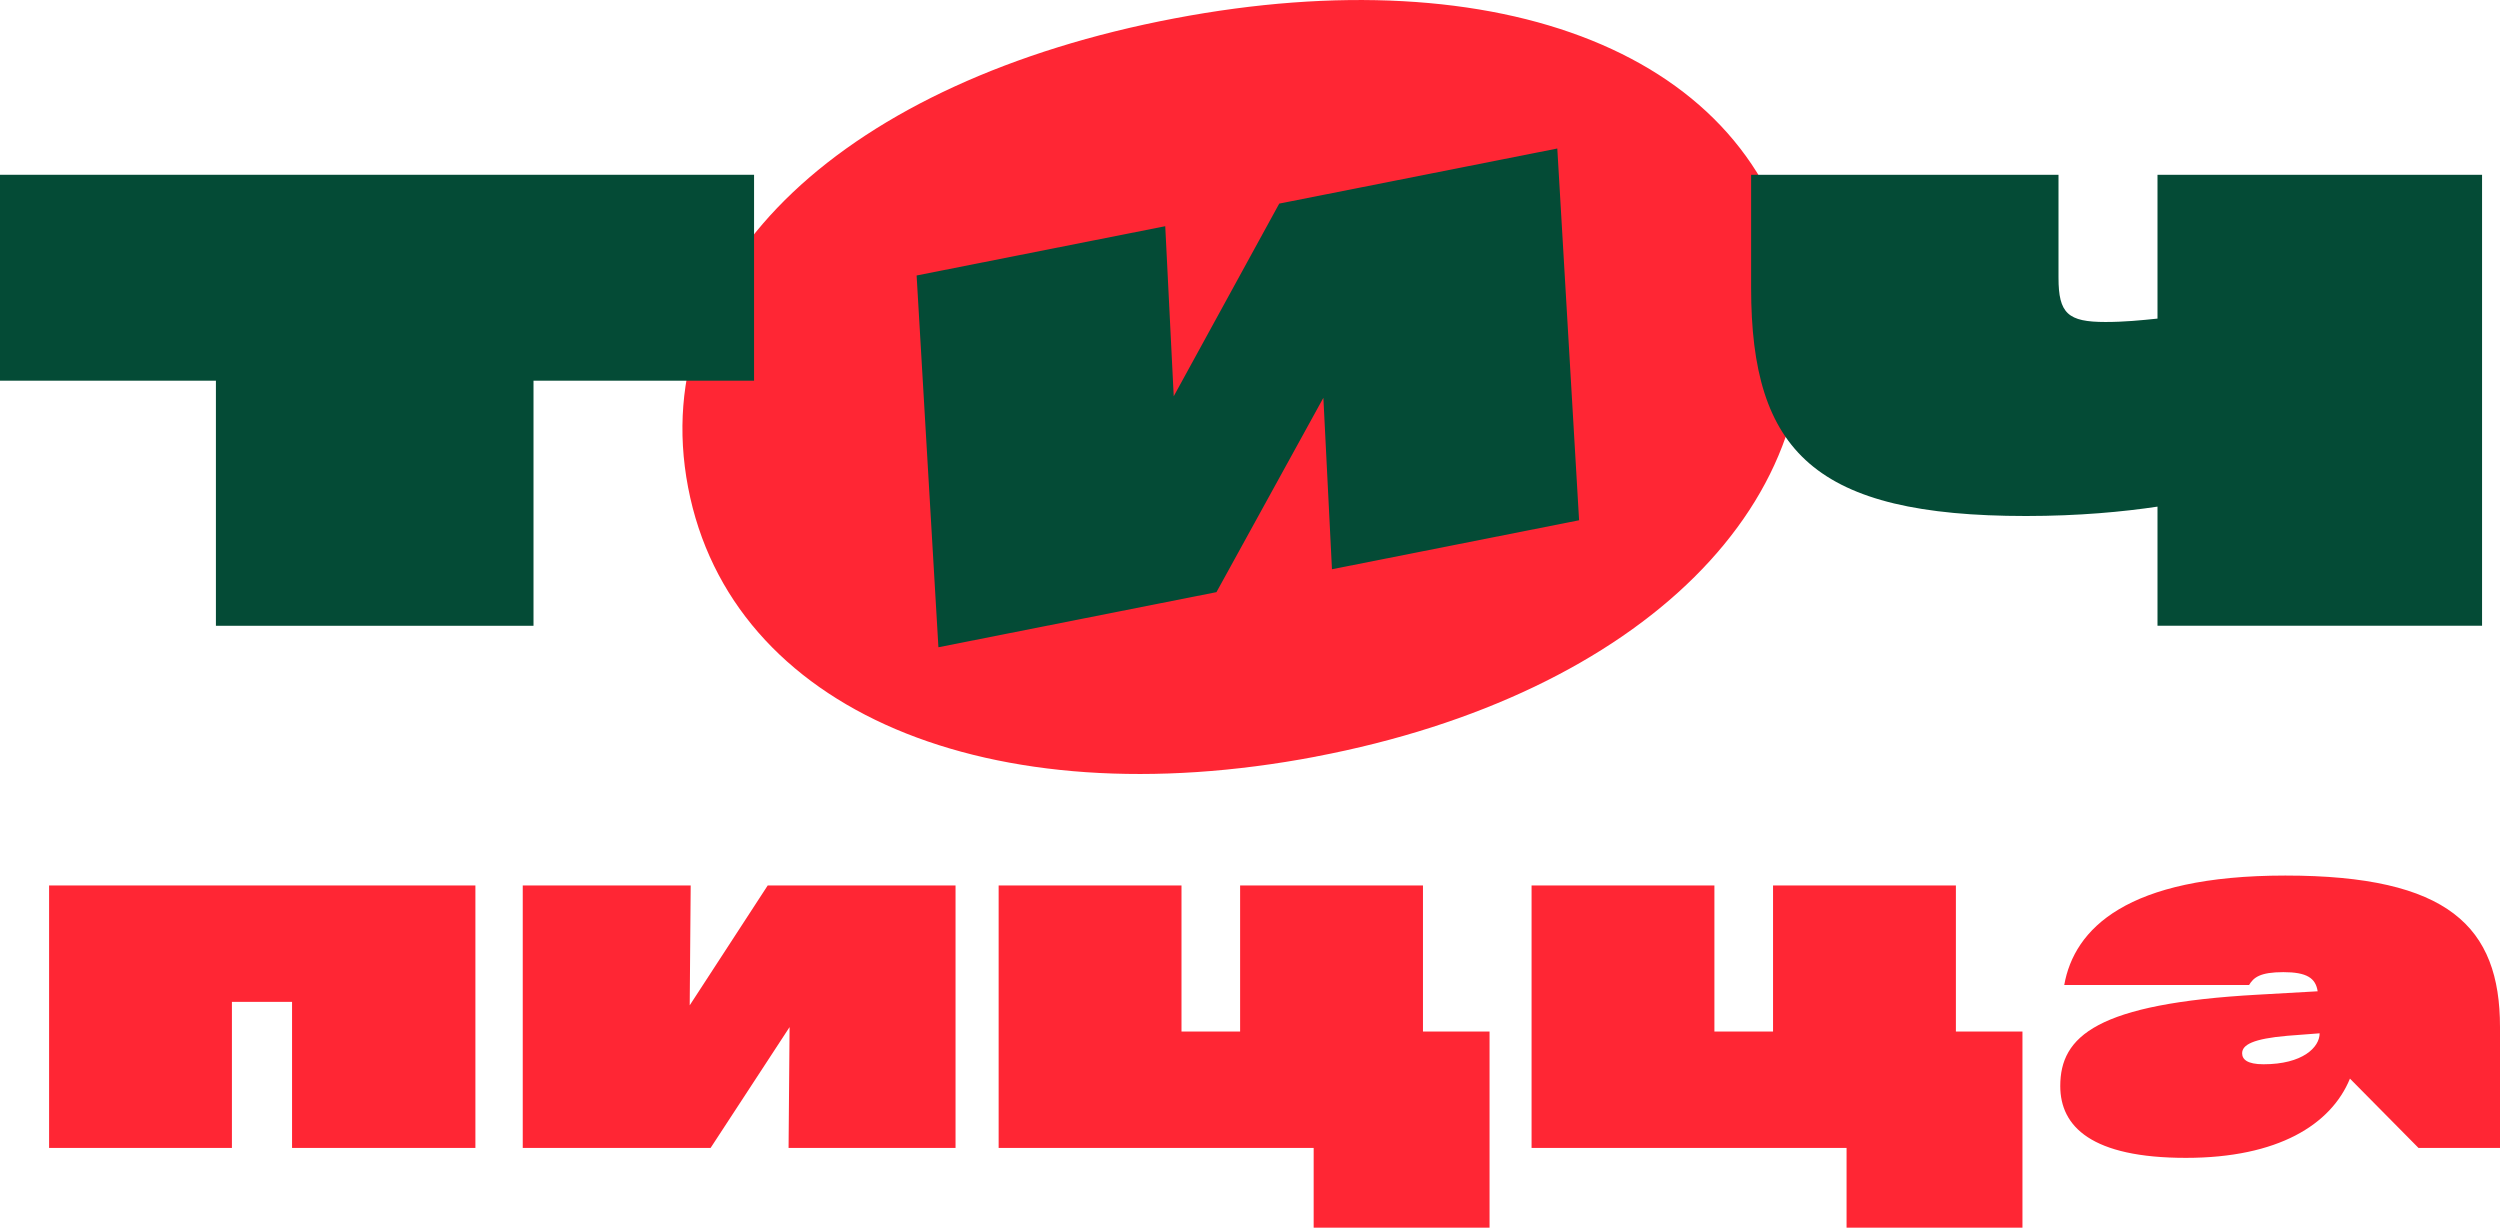
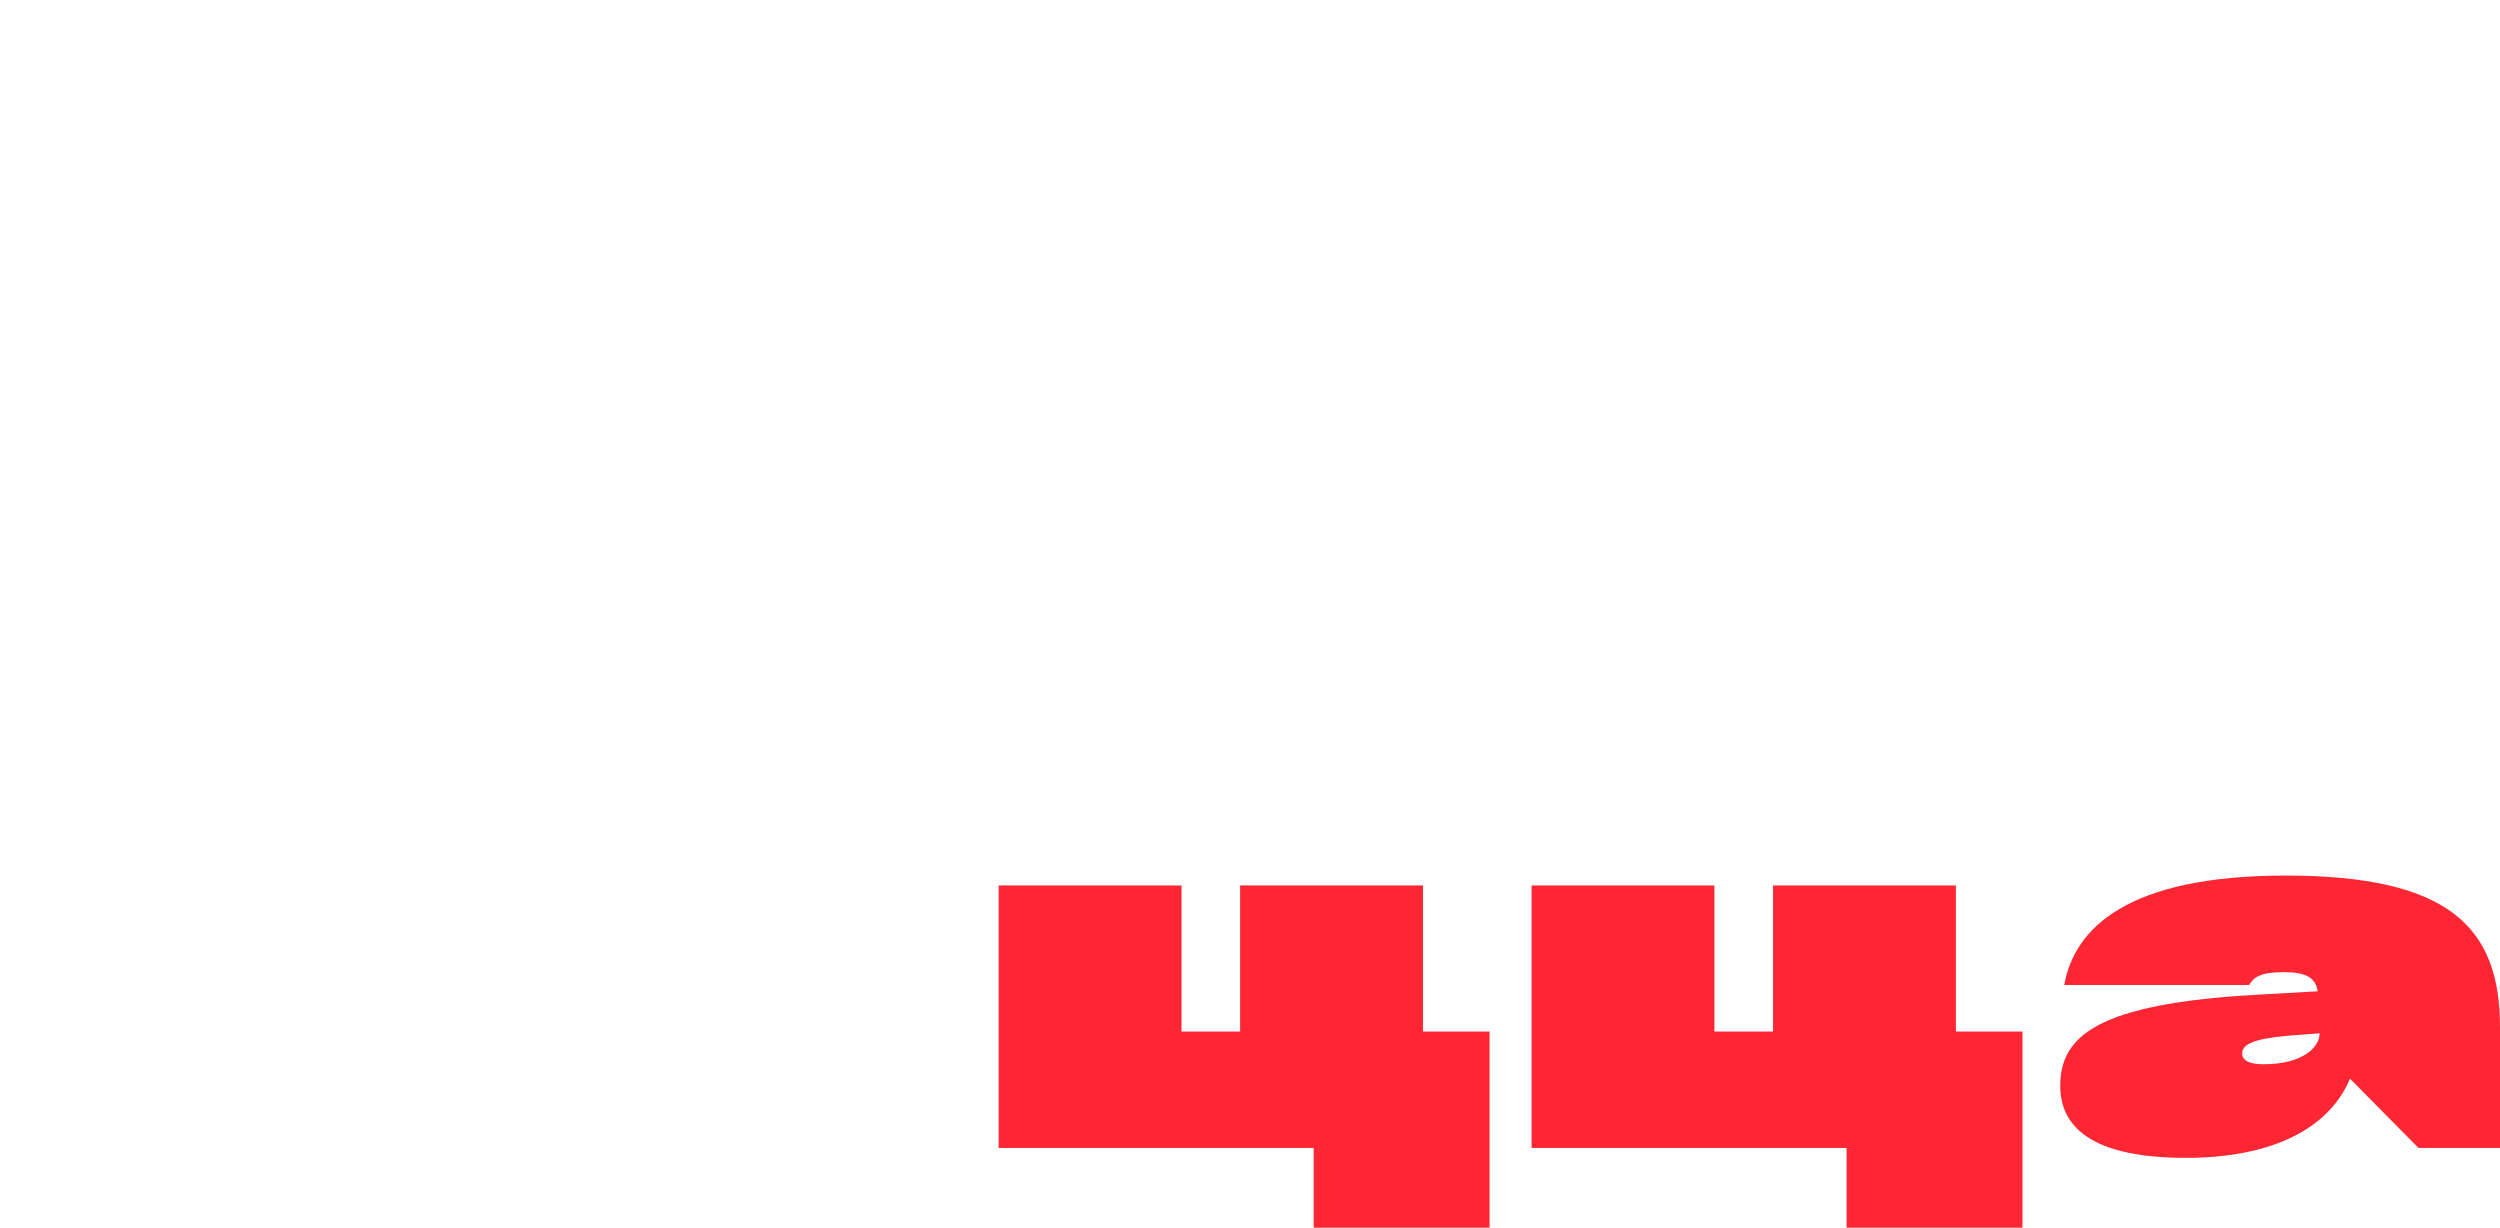
<svg xmlns="http://www.w3.org/2000/svg" width="112" height="55" fill="none">
-   <path fill="#FF2634" d="M58.947 33.895C73.51 31.123 82.429 22.388 80.51 12.378 78.593 2.37 67.174-1.948 52.61.825c-14.623 2.783-23.7 11.003-21.783 21.012 1.918 10.009 13.497 14.843 28.12 12.06Z" />
-   <path fill="#044B36" d="M9.673 17.055v10.98h14.228v-10.98h9.881V7.83H0v9.225h9.673Z" />
-   <path fill="#FF2634" d="M10.39 51.428v-6.545h2.694v6.545h8.214v-11.76H2.199v11.76h8.192ZM30.899 45.038l.044-5.37h-7.524v11.76h8.415l3.539-5.414-.045 5.414h7.48v-11.76h-8.414l-3.495 5.37Z" />
-   <path fill="#044B36" d="m52.583 17.752-.38-7.618-11.139 2.208.977 16.655 12.456-2.469 4.79-8.706.385 7.68 11.071-2.194-.976-16.655L57.31 9.121l-4.727 8.631Z" />
  <path fill="#FF2634" d="M63.75 39.669h-8.193v6.545h-2.626v-6.545h-8.192v11.759h14.113V55h7.88v-8.786h-2.983v-6.545ZM87.624 39.669h-8.192v6.545h-2.627v-6.545h-8.191v11.759h14.112V55h7.88v-8.786h-2.982v-6.545ZM102.384 39.225c-7.123 0-9.46 2.396-9.906 4.903h8.281c.2-.336.49-.576 1.536-.576s1.447.263 1.536.858l-2.672.151c-7.234.4-8.859 1.864-8.859 4.093 0 1.82 1.403 3.218 5.632 3.218 4.118 0 6.5-1.487 7.346-3.55l3.072 3.106H112v-5.414c0-4.504-2.314-6.789-9.616-6.789Zm-.98 8.454c-.734 0-.956-.222-.956-.493 0-.38.489-.65 2.025-.783l1.447-.111c0 .625-.757 1.387-2.516 1.387Z" />
-   <path fill="#044B36" d="M96.657 14.273c-.726.076-1.491.152-2.333.152-1.683 0-2.103-.381-2.103-1.982V7.83H78.45v5.07c0 7.357 2.87 10.217 12.316 10.217 2.372 0 4.36-.191 5.89-.42v5.337h14.54V7.83h-14.54v6.443Z" />
</svg>